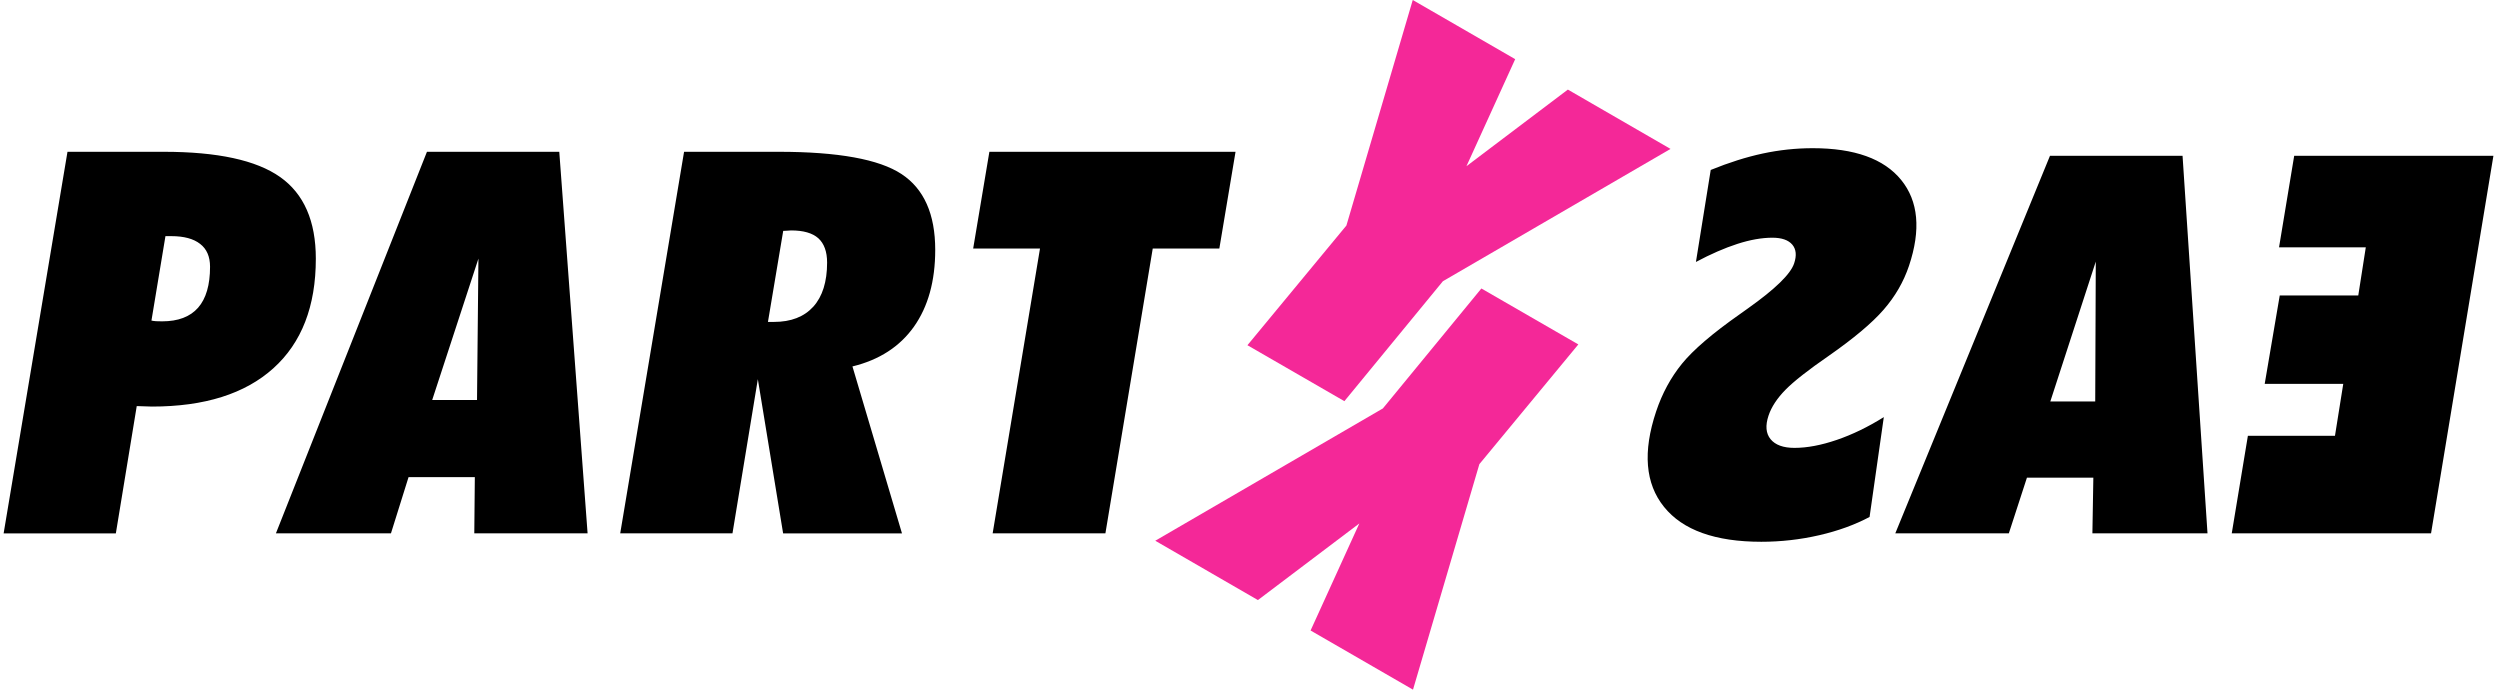
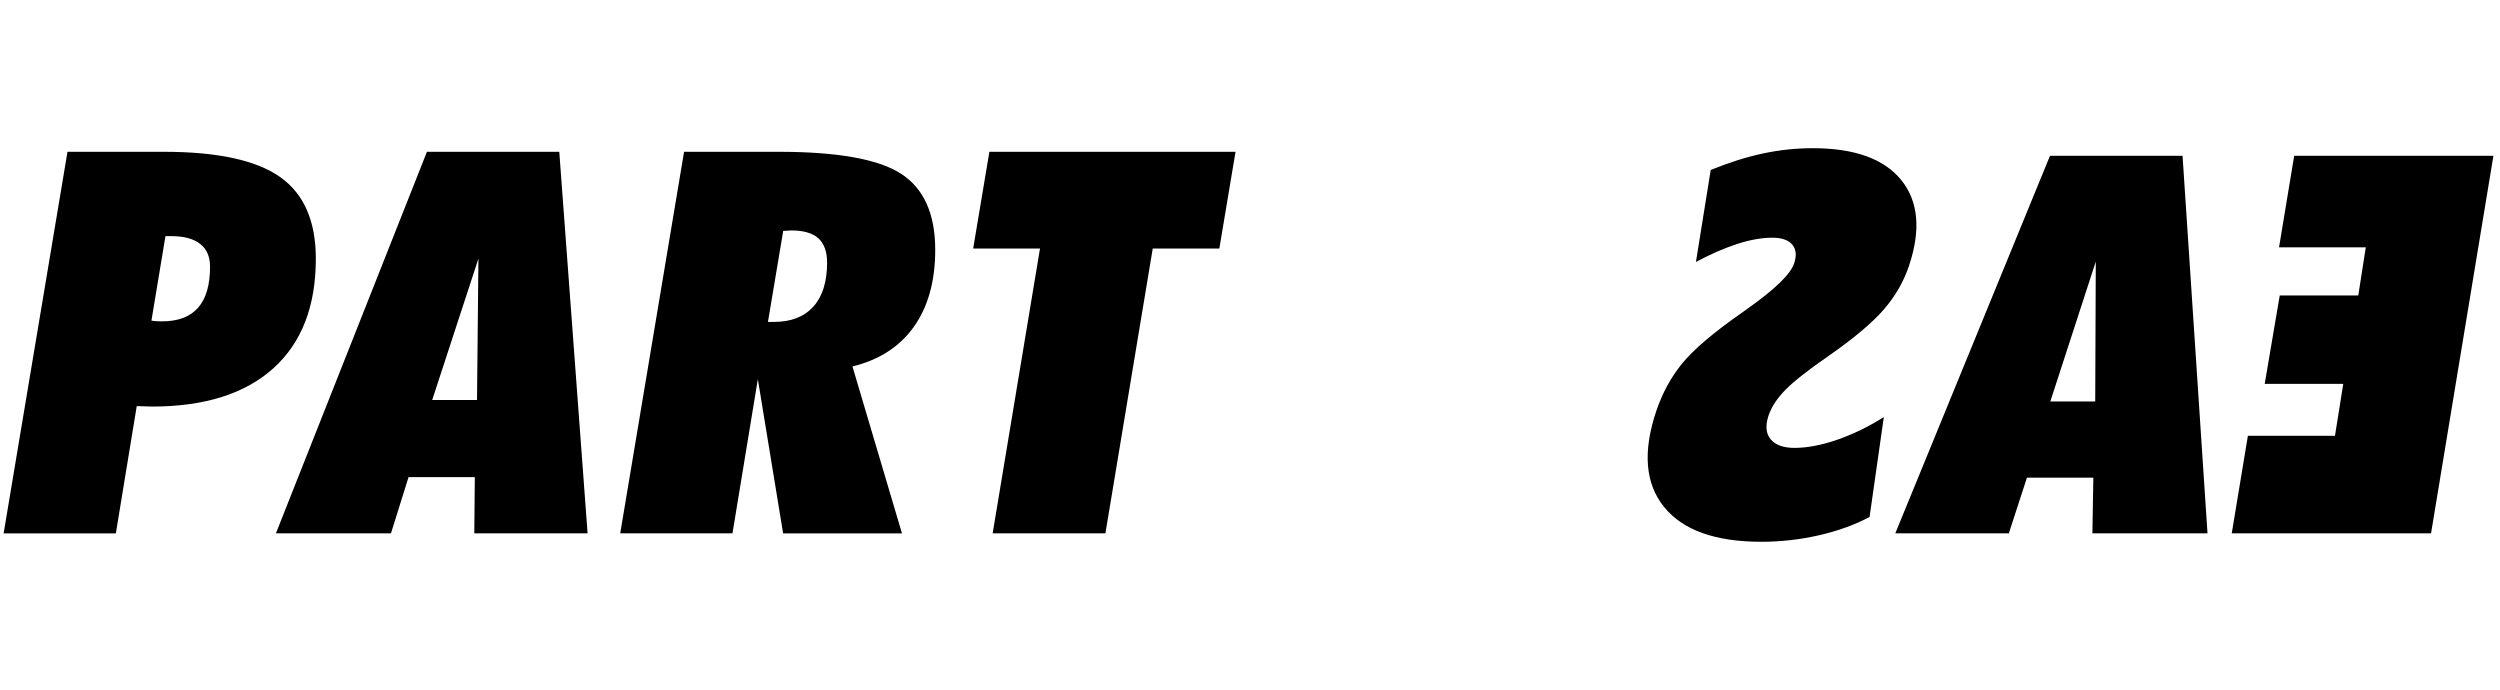
<svg xmlns="http://www.w3.org/2000/svg" width="145" height="40" viewBox="0 0 145 40" fill="none">
  <path d="M105.14 8.595C107.559 8.595 109.27 9.208 110.269 10.438C111.267 11.668 111.421 13.329 110.722 15.417C110.409 16.347 109.919 17.195 109.247 17.966C108.575 18.738 107.513 19.628 106.07 20.636C104.881 21.457 104.041 22.114 103.556 22.609C103.07 23.104 102.744 23.603 102.576 24.102C102.381 24.683 102.421 25.142 102.693 25.473C102.966 25.805 103.425 25.977 104.078 25.977C104.813 25.977 105.63 25.823 106.533 25.514C107.436 25.206 108.344 24.765 109.261 24.193L108.435 29.984C107.59 30.433 106.619 30.788 105.517 31.042C104.414 31.296 103.292 31.423 102.153 31.423C99.481 31.422 97.597 30.747 96.513 29.399C95.424 28.051 95.274 26.204 96.055 23.867C96.404 22.819 96.908 21.892 97.557 21.093C98.206 20.295 99.326 19.333 100.919 18.216C101.032 18.135 101.187 18.026 101.382 17.886C102.961 16.765 103.855 15.898 104.06 15.276C104.214 14.818 104.178 14.454 103.951 14.186C103.724 13.923 103.342 13.787 102.798 13.787C102.19 13.787 101.514 13.905 100.77 14.145C100.025 14.386 99.222 14.736 98.364 15.194L99.222 9.857C100.284 9.426 101.287 9.108 102.24 8.904C103.193 8.7 104.16 8.595 105.14 8.595ZM9.496 8.804C12.614 8.804 14.86 9.29 16.244 10.265C17.628 11.241 18.318 12.821 18.318 15.004C18.318 17.763 17.497 19.882 15.854 21.361C14.212 22.84 11.865 23.581 8.811 23.581C8.715 23.581 8.57 23.576 8.371 23.567C8.176 23.558 8.026 23.553 7.931 23.553L6.719 30.937H0.211V30.932L3.914 8.804H9.496ZM45.162 8.804C48.607 8.804 50.985 9.236 52.287 10.094C53.59 10.951 54.243 12.417 54.243 14.491C54.243 16.302 53.83 17.785 53.009 18.947C52.183 20.109 50.994 20.876 49.442 21.253L52.315 30.937H45.421L43.955 21.992L42.484 30.932H35.973L39.676 8.804H45.162ZM34.08 30.932H27.509L27.54 27.674H23.696L22.676 30.932H16.004L24.763 8.804H32.438L34.08 30.932ZM70.722 14.414H66.859L64.114 30.932H57.574L60.32 14.414H56.444L57.384 8.804H71.661L70.722 14.414ZM128.035 30.932H121.359L121.414 27.706H117.562L116.513 30.932H109.928L118.899 9.036H126.588L128.035 30.932ZM141.001 30.932H129.442L130.377 25.278H135.428L135.909 22.264H131.353L132.225 17.136H136.78L137.216 14.345H132.184L133.063 9.036H144.618L141.001 30.932ZM118.918 23.286H121.523L121.555 15.172L118.918 23.286ZM25.067 23.2H27.667L27.749 14.999L25.067 23.2ZM45.671 13.379C45.571 13.388 45.489 13.392 45.426 13.392L44.541 18.671H44.89C45.879 18.671 46.637 18.376 47.173 17.786C47.704 17.196 47.972 16.342 47.972 15.23C47.972 14.595 47.799 14.123 47.463 13.819C47.123 13.515 46.596 13.365 45.884 13.365C45.843 13.365 45.77 13.37 45.671 13.379ZM8.784 18.593C8.87 18.612 8.961 18.625 9.056 18.63C9.151 18.634 9.269 18.638 9.405 18.638C10.331 18.638 11.025 18.375 11.488 17.849C11.951 17.323 12.183 16.528 12.183 15.47C12.182 14.885 11.992 14.44 11.606 14.145C11.225 13.846 10.667 13.696 9.932 13.696H9.596L8.784 18.593Z" fill="black" />
-   <path d="M91.543 19.977L85.803 26.921L81.954 40L76.014 36.569L78.841 30.36L72.959 34.804L67.005 31.363L80.207 23.689L85.92 16.732L91.543 19.977ZM87.881 3.431L85.054 9.64L90.936 5.196L96.89 8.637L83.688 16.311L77.974 23.268L72.351 20.023L78.092 13.079L81.94 0L87.881 3.431Z" fill="#F42898" />
</svg>